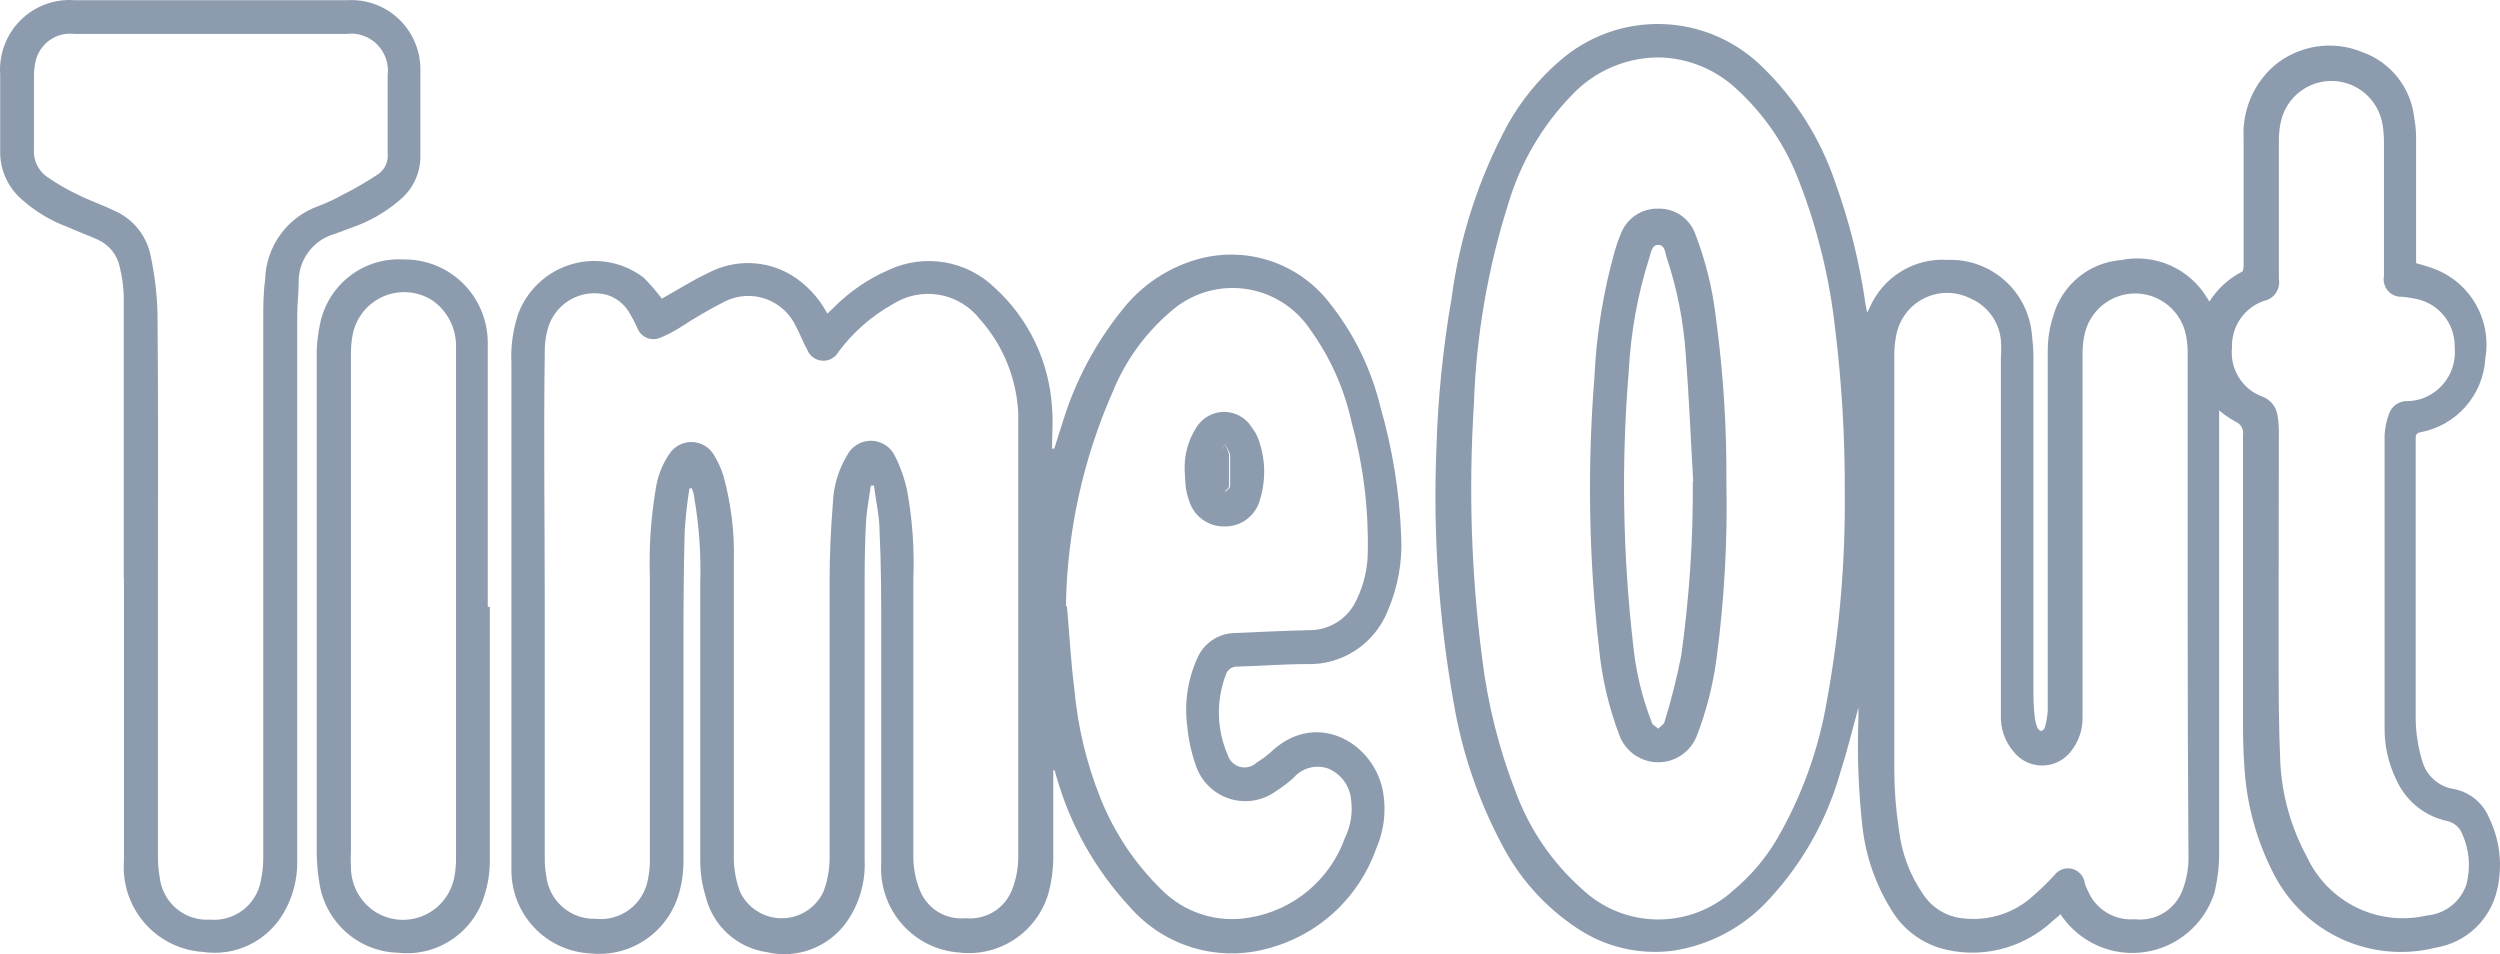
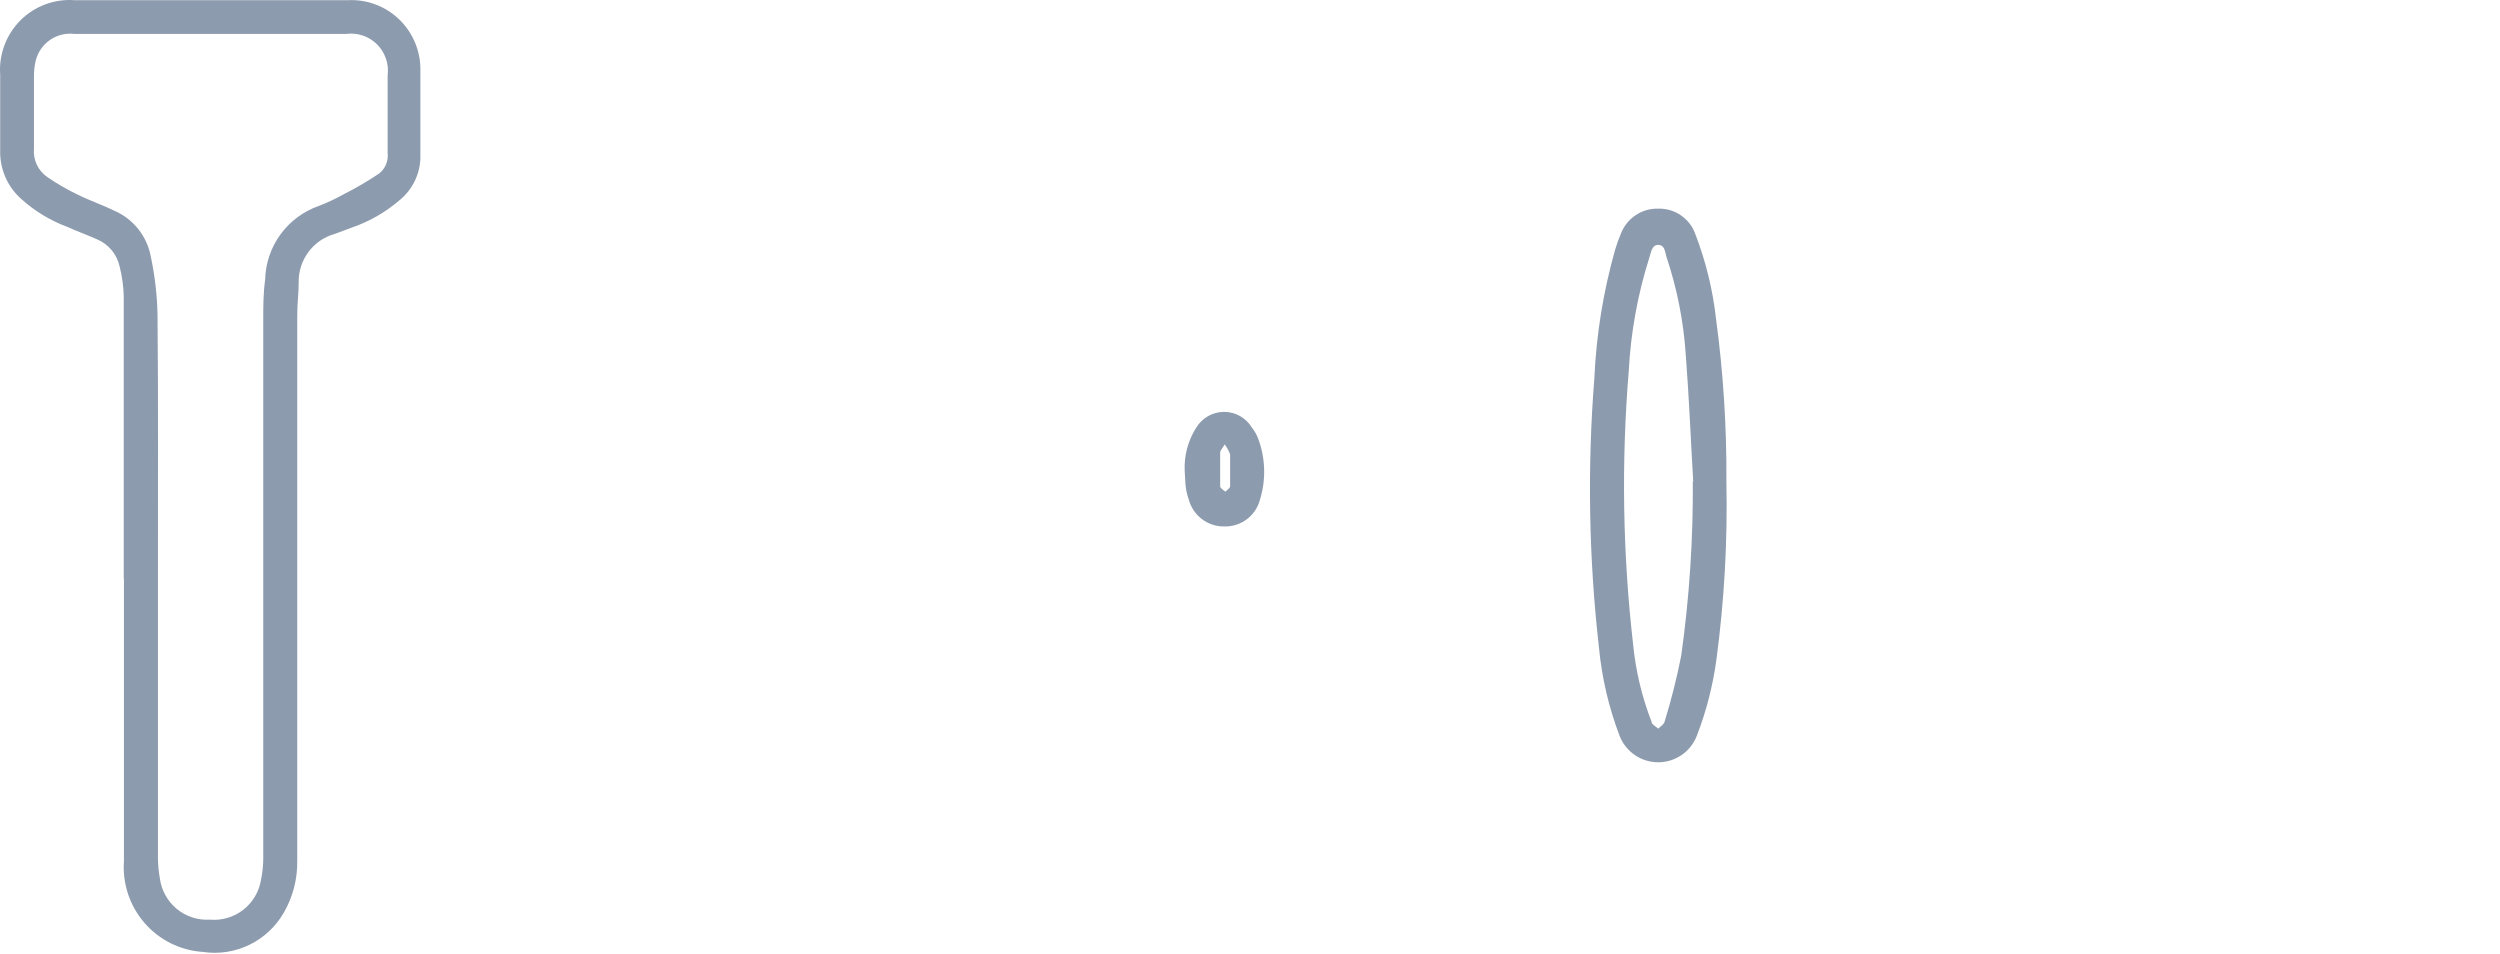
<svg xmlns="http://www.w3.org/2000/svg" width="262" height="100" viewBox="0 0 262 100" fill="none">
-   <path d="M195.679 32.758L195.896 32.343C196.57 30.738 197.725 29.383 199.2 28.468C200.676 27.552 202.399 27.122 204.13 27.236C206.326 27.161 208.466 27.937 210.108 29.404C211.75 30.87 212.768 32.915 212.95 35.115C213.042 35.839 213.093 36.568 213.102 37.297C213.102 48.806 213.102 60.301 213.102 71.781C213.102 72.872 213.102 73.963 213.233 75.055C213.265 75.467 213.36 75.872 213.515 76.255C213.554 76.347 213.613 76.428 213.688 76.493C213.764 76.557 213.853 76.603 213.95 76.626C213.95 76.626 214.276 76.408 214.297 76.255C214.462 75.678 214.564 75.086 214.602 74.487C214.602 72.894 214.602 71.322 214.602 69.751C214.602 58.839 214.602 47.773 214.602 36.795C214.6 35.535 214.798 34.283 215.188 33.085C215.635 31.504 216.554 30.098 217.82 29.056C219.086 28.014 220.639 27.387 222.271 27.258C224.014 26.899 225.826 27.095 227.454 27.818C229.081 28.542 230.444 29.757 231.352 31.295C231.409 31.402 231.475 31.504 231.547 31.601C232.375 30.285 233.537 29.215 234.915 28.502C235.067 28.502 235.132 28.109 235.132 27.891C235.132 23.416 235.132 18.942 235.132 14.49C235.052 13.063 235.298 11.637 235.852 10.32C236.406 9.004 237.252 7.832 238.326 6.895C239.588 5.833 241.116 5.137 242.743 4.883C244.37 4.629 246.036 4.827 247.559 5.455C249.022 5.971 250.311 6.893 251.275 8.113C252.24 9.333 252.842 10.802 253.012 12.351C253.164 13.186 253.23 14.034 253.208 14.883C253.208 18.942 253.208 23.002 253.208 27.061C253.199 27.236 253.199 27.411 253.208 27.585C253.664 27.716 254.142 27.825 254.598 28C256.567 28.602 258.249 29.906 259.329 31.666C260.409 33.426 260.813 35.522 260.464 37.559C260.357 39.435 259.623 41.221 258.381 42.626C257.139 44.032 255.462 44.977 253.621 45.307C253.143 45.416 253.164 45.7 253.164 46.049V54.124C253.164 61.196 253.164 68.267 253.164 75.338C253.184 76.818 253.411 78.287 253.838 79.703C254.045 80.475 254.472 81.169 255.066 81.7C255.661 82.231 256.397 82.576 257.184 82.693C257.996 82.851 258.757 83.208 259.398 83.734C260.038 84.26 260.539 84.937 260.855 85.705C261.997 88.041 262.296 90.702 261.703 93.235C261.36 94.77 260.569 96.168 259.431 97.249C258.294 98.33 256.86 99.045 255.315 99.302C252.025 100.142 248.548 99.835 245.454 98.432C242.359 97.028 239.831 94.611 238.282 91.576C236.551 88.227 235.516 84.558 235.241 80.794C235.11 79.179 235.067 77.543 235.067 75.906C235.067 65.808 235.067 55.703 235.067 45.591C235.115 45.312 235.068 45.024 234.934 44.775C234.8 44.526 234.587 44.329 234.328 44.216C233.704 43.874 233.115 43.472 232.569 43.015V43.867C232.569 58.955 232.569 74.043 232.569 89.132C232.592 90.654 232.416 92.173 232.047 93.649C231.521 95.242 230.567 96.657 229.289 97.738C228.011 98.819 226.46 99.522 224.808 99.771C223.156 100.02 221.468 99.804 219.931 99.147C218.394 98.49 217.068 97.418 216.101 96.05L215.949 95.81L214.449 97.098C213.019 98.252 211.351 99.073 209.566 99.499C207.781 99.926 205.924 99.948 204.13 99.564C202.902 99.312 201.74 98.805 200.719 98.076C199.698 97.347 198.839 96.412 198.199 95.33C196.554 92.684 195.522 89.701 195.179 86.6C194.759 82.811 194.621 78.995 194.766 75.186V74.138C194.093 76.604 193.549 78.852 192.833 81.056C191.44 85.939 188.925 90.425 185.489 94.151C182.812 97.139 179.175 99.086 175.213 99.651C171.763 100.072 168.277 99.253 165.371 97.338C161.908 95.071 159.105 91.924 157.246 88.215C154.848 83.633 153.191 78.697 152.336 73.592C150.781 64.837 150.176 55.939 150.533 47.053C150.689 41.769 151.219 36.504 152.119 31.295C152.959 24.877 154.969 18.67 158.05 12.984C159.444 10.509 161.252 8.295 163.394 6.437C166.375 3.799 170.242 2.399 174.212 2.52C178.182 2.642 181.958 4.276 184.772 7.091C188.207 10.44 190.798 14.562 192.333 19.117C193.842 23.293 194.912 27.616 195.526 32.016C195.57 32.19 195.613 32.387 195.679 32.758ZM193.332 51.549C193.356 45.8 193.015 40.056 192.311 34.351C191.729 29.117 190.472 23.982 188.574 19.073C187.161 15.278 184.849 11.885 181.839 9.187C179.702 7.253 176.958 6.133 174.083 6.022C172.345 5.988 170.619 6.318 169.014 6.991C167.41 7.663 165.962 8.664 164.763 9.929C161.643 13.131 159.346 17.049 158.072 21.343C155.911 28.156 154.697 35.236 154.465 42.383C153.9 51.214 154.184 60.08 155.312 68.856C155.902 73.771 157.114 78.589 158.919 83.195C160.358 87 162.691 90.399 165.719 93.104C167.854 95.156 170.684 96.319 173.639 96.359C176.593 96.4 179.454 95.315 181.644 93.322C183.435 91.829 184.963 90.044 186.163 88.04C188.797 83.529 190.593 78.574 191.464 73.418C192.779 66.205 193.405 58.882 193.332 51.549ZM229.266 63.509C229.266 54.692 229.266 45.874 229.266 37.057C229.277 36.375 229.211 35.695 229.071 35.027C228.809 33.846 228.164 32.785 227.237 32.011C226.31 31.238 225.152 30.797 223.948 30.757C222.743 30.717 221.56 31.081 220.584 31.79C219.607 32.5 218.894 33.516 218.556 34.678C218.357 35.426 218.255 36.196 218.251 36.97C218.251 42.601 218.251 48.232 218.251 53.884C218.251 60.956 218.251 68.005 218.251 75.076C218.295 76.405 217.863 77.706 217.035 78.743C216.677 79.205 216.219 79.579 215.696 79.837C215.173 80.094 214.598 80.228 214.015 80.228C213.432 80.228 212.857 80.094 212.334 79.837C211.81 79.579 211.353 79.205 210.995 78.743C210.108 77.691 209.644 76.345 209.692 74.967C209.692 62.498 209.692 50.036 209.692 37.581C209.735 36.927 209.735 36.271 209.692 35.617C209.595 34.68 209.253 33.787 208.699 33.027C208.146 32.268 207.401 31.67 206.541 31.295C205.778 30.902 204.933 30.696 204.075 30.694C203.217 30.692 202.371 30.894 201.606 31.283C200.841 31.673 200.179 32.239 199.673 32.935C199.168 33.632 198.834 34.438 198.698 35.289C198.586 35.864 198.528 36.449 198.525 37.035C198.525 51.585 198.525 66.186 198.525 80.838C198.532 82.87 198.692 84.898 199.003 86.906C199.275 89.379 200.164 91.744 201.588 93.78C202.059 94.48 202.68 95.065 203.406 95.492C204.131 95.918 204.943 96.176 205.781 96.247C206.999 96.387 208.233 96.283 209.411 95.942C210.589 95.602 211.689 95.03 212.646 94.26C213.57 93.475 214.447 92.637 215.275 91.751C215.476 91.468 215.755 91.25 216.078 91.124C216.401 90.997 216.753 90.968 217.092 91.04C217.431 91.112 217.742 91.281 217.986 91.528C218.23 91.774 218.398 92.087 218.469 92.427C218.469 92.711 218.664 93.016 218.795 93.322C219.192 94.285 219.884 95.096 220.771 95.637C221.657 96.179 222.692 96.423 223.726 96.334C224.777 96.462 225.84 96.232 226.745 95.683C227.651 95.133 228.347 94.294 228.723 93.3C229.116 92.283 229.329 91.205 229.353 90.114C229.288 81.253 229.266 72.37 229.266 63.509ZM238.804 61.545C238.804 63.924 238.804 66.303 238.804 68.682C238.804 72.457 238.804 76.211 238.978 79.965C239.166 83.406 240.116 86.761 241.758 89.786C242.834 92.106 244.671 93.984 246.961 95.105C249.252 96.226 251.856 96.521 254.338 95.941C255.273 95.865 256.165 95.514 256.903 94.931C257.641 94.349 258.192 93.562 258.487 92.667C258.95 90.883 258.781 88.993 258.009 87.32C257.875 87.006 257.67 86.728 257.41 86.508C257.149 86.288 256.841 86.133 256.51 86.054C255.331 85.81 254.227 85.287 253.29 84.528C252.353 83.768 251.609 82.795 251.122 81.689C250.298 79.999 249.881 78.137 249.906 76.255C249.906 66.07 249.906 55.841 249.906 45.569C249.947 44.822 250.1 44.087 250.362 43.386C250.499 42.975 250.766 42.62 251.123 42.375C251.48 42.131 251.907 42.011 252.339 42.033C252.796 42.026 253.25 41.953 253.686 41.815C254.806 41.465 255.771 40.737 256.42 39.755C257.069 38.774 257.362 37.597 257.249 36.424C257.286 35.204 256.882 34.012 256.111 33.069C255.34 32.126 254.254 31.496 253.056 31.295C252.621 31.208 252.187 31.143 251.752 31.099C251.473 31.118 251.194 31.072 250.935 30.964C250.676 30.857 250.446 30.692 250.261 30.481C250.076 30.27 249.942 30.019 249.869 29.748C249.796 29.477 249.786 29.192 249.84 28.916C249.84 24.246 249.84 19.575 249.84 14.927C249.844 14.29 249.793 13.655 249.688 13.028C249.48 11.793 248.855 10.667 247.918 9.84C246.982 9.013 245.79 8.535 244.544 8.487C243.298 8.438 242.073 8.822 241.075 9.573C240.077 10.325 239.367 11.398 239.064 12.613C238.896 13.328 238.816 14.061 238.826 14.796C238.826 19.619 238.826 24.421 238.826 29.244C238.915 29.755 238.801 30.282 238.509 30.71C238.216 31.139 237.769 31.435 237.261 31.535C236.257 31.877 235.389 32.536 234.786 33.412C234.183 34.289 233.878 35.338 233.916 36.402C233.794 37.491 234.037 38.589 234.608 39.522C235.179 40.456 236.044 41.17 237.066 41.553C237.501 41.709 237.884 41.983 238.172 42.346C238.46 42.708 238.641 43.144 238.695 43.605C238.783 44.153 238.826 44.708 238.826 45.263C238.826 50.654 238.804 56.11 238.804 61.545Z" fill="#8D9BAE" />
-   <path d="M110.384 80.686C110.384 83.763 110.384 86.862 110.384 89.939C110.374 91.201 110.199 92.456 109.863 93.671C109.275 95.633 108.019 97.324 106.315 98.449C104.611 99.574 102.568 100.062 100.542 99.826C98.227 99.669 96.067 98.599 94.533 96.85C92.999 95.1 92.215 92.812 92.352 90.485C92.352 82.366 92.352 74.247 92.352 66.15C92.352 62.658 92.352 59.188 92.178 55.718C92.178 54.103 91.787 52.509 91.592 50.894H91.266C91.092 52.117 90.853 53.339 90.766 54.561C90.657 56.612 90.614 58.686 90.614 60.737C90.614 70.537 90.614 80.38 90.614 90.114C90.722 92.45 90.049 94.754 88.702 96.661C87.771 97.953 86.479 98.939 84.99 99.495C83.502 100.05 81.883 100.15 80.338 99.782C78.813 99.56 77.39 98.883 76.252 97.841C75.114 96.799 74.312 95.438 73.95 93.933C73.578 92.732 73.387 91.481 73.385 90.223C73.385 80.511 73.385 70.821 73.385 61.13C73.48 58.119 73.269 55.106 72.755 52.138C72.755 51.811 72.582 51.505 72.516 51.178H72.256C72.014 52.667 71.847 54.168 71.756 55.674C71.647 59.712 71.626 63.749 71.626 67.765C71.626 75.273 71.626 82.781 71.626 90.288C71.631 91.503 71.448 92.71 71.083 93.868C70.476 95.796 69.222 97.454 67.533 98.556C65.845 99.659 63.828 100.139 61.828 99.913C59.603 99.796 57.508 98.824 55.975 97.2C54.443 95.575 53.59 93.421 53.594 91.183C53.594 90.528 53.594 89.874 53.594 89.197C53.594 72.159 53.594 55.106 53.594 38.039C53.511 36.27 53.761 34.5 54.332 32.823C54.812 31.583 55.572 30.472 56.552 29.577C57.533 28.683 58.707 28.03 59.982 27.67C61.257 27.31 62.598 27.253 63.898 27.504C65.199 27.754 66.424 28.305 67.476 29.113C68.15 29.801 68.781 30.53 69.366 31.296C70.974 30.401 72.538 29.397 74.211 28.611C75.556 27.895 77.06 27.538 78.582 27.572C80.103 27.606 81.59 28.032 82.901 28.807C84.51 29.791 85.824 31.194 86.703 32.867L87.312 32.299C88.981 30.591 90.966 29.227 93.156 28.284C94.983 27.432 97.025 27.157 99.011 27.496C100.998 27.835 102.835 28.772 104.279 30.182C107.83 33.427 109.975 37.94 110.254 42.754C110.384 44.172 110.254 45.591 110.254 47.01H110.493C110.797 46.027 111.101 45.045 111.427 44.063C112.733 39.86 114.82 35.942 117.575 32.518C119.636 29.865 122.505 27.963 125.744 27.105C128.21 26.459 130.81 26.552 133.224 27.375C135.637 28.197 137.757 29.712 139.323 31.732C141.878 34.933 143.702 38.658 144.667 42.645C145.932 47.028 146.661 51.55 146.84 56.111C146.995 58.826 146.511 61.54 145.427 64.033C144.75 65.728 143.568 67.171 142.044 68.167C140.52 69.163 138.728 69.663 136.911 69.598C134.5 69.598 132.088 69.795 129.655 69.86C129.387 69.85 129.124 69.931 128.907 70.089C128.69 70.247 128.533 70.474 128.46 70.733C127.437 73.438 127.507 76.438 128.655 79.092C128.744 79.397 128.909 79.675 129.135 79.897C129.36 80.12 129.639 80.281 129.945 80.364C130.25 80.447 130.571 80.45 130.878 80.373C131.185 80.295 131.467 80.14 131.697 79.922C132.228 79.595 132.73 79.223 133.196 78.808C137.78 74.444 143.689 77.608 144.863 82.584C145.321 84.708 145.101 86.923 144.233 88.913C143.331 91.484 141.809 93.79 139.804 95.626C137.798 97.462 135.371 98.77 132.74 99.433C130.185 100.118 127.492 100.072 124.962 99.301C122.432 98.53 120.167 97.064 118.423 95.068C114.824 91.203 112.189 86.535 110.732 81.449L110.536 80.773L110.384 80.686ZM57.091 63.553V90.005C57.087 90.59 57.138 91.175 57.243 91.751C57.375 93.024 57.981 94.2 58.94 95.042C59.9 95.884 61.141 96.33 62.414 96.29C63.687 96.431 64.965 96.078 65.987 95.303C67.008 94.528 67.697 93.39 67.911 92.122C68.059 91.404 68.124 90.672 68.106 89.939C68.106 80.103 68.106 70.268 68.106 60.432C68.004 57.371 68.207 54.307 68.715 51.287C68.898 49.965 69.382 48.704 70.127 47.599C70.385 47.195 70.742 46.865 71.165 46.642C71.588 46.418 72.061 46.309 72.538 46.325C73.015 46.34 73.481 46.48 73.888 46.73C74.296 46.98 74.631 47.332 74.863 47.752C75.253 48.397 75.566 49.085 75.797 49.803C76.62 52.748 76.994 55.802 76.905 58.86C76.905 69.227 76.905 79.572 76.905 89.917C76.91 91.149 77.138 92.369 77.579 93.519C77.978 94.333 78.597 95.019 79.365 95.499C80.133 95.979 81.019 96.233 81.924 96.233C82.828 96.233 83.714 95.979 84.482 95.499C85.25 95.019 85.869 94.333 86.269 93.519C86.697 92.419 86.925 91.251 86.942 90.07C86.942 80.314 86.942 70.581 86.942 60.825C86.942 58.118 87.073 55.39 87.29 52.684C87.359 50.95 87.859 49.262 88.746 47.773C88.975 47.298 89.334 46.898 89.779 46.618C90.225 46.338 90.74 46.19 91.266 46.19C91.791 46.19 92.306 46.338 92.752 46.618C93.198 46.898 93.556 47.298 93.786 47.773C94.384 48.961 94.822 50.223 95.089 51.527C95.625 54.522 95.837 57.566 95.719 60.606C95.719 70.34 95.719 80.074 95.719 89.83C95.725 91.012 95.953 92.182 96.393 93.278C96.763 94.229 97.433 95.032 98.3 95.564C99.167 96.096 100.183 96.328 101.194 96.225C102.217 96.331 103.245 96.098 104.124 95.562C105.002 95.026 105.683 94.217 106.061 93.257C106.473 92.199 106.693 91.075 106.713 89.939C106.713 75.389 106.713 60.788 106.713 46.136C106.713 45.198 106.713 44.281 106.713 43.365C106.558 39.704 105.145 36.21 102.715 33.478C101.659 32.113 100.134 31.193 98.438 30.898C96.742 30.604 94.998 30.956 93.547 31.885C91.34 33.122 89.416 34.809 87.898 36.839C87.732 37.151 87.479 37.408 87.17 37.579C86.862 37.75 86.51 37.827 86.159 37.802C85.807 37.776 85.471 37.649 85.189 37.436C84.908 37.222 84.695 36.932 84.574 36.599C84.161 35.879 83.879 35.071 83.466 34.307C83.165 33.626 82.73 33.012 82.187 32.503C81.644 31.994 81.005 31.601 80.307 31.346C79.609 31.091 78.868 30.981 78.126 31.021C77.385 31.061 76.659 31.251 75.993 31.579C74.403 32.389 72.858 33.285 71.365 34.264C70.676 34.706 69.949 35.085 69.192 35.399C68.961 35.499 68.712 35.55 68.46 35.547C68.208 35.544 67.959 35.489 67.73 35.384C67.501 35.279 67.296 35.127 67.129 34.938C66.962 34.749 66.836 34.527 66.759 34.285C66.497 33.715 66.2 33.16 65.868 32.627C65.342 31.802 64.541 31.191 63.609 30.903C62.953 30.727 62.268 30.685 61.595 30.779C60.922 30.873 60.275 31.102 59.691 31.452C59.108 31.802 58.601 32.266 58.199 32.816C57.797 33.367 57.509 33.992 57.352 34.657C57.159 35.427 57.071 36.22 57.091 37.014C56.961 45.875 57.091 54.714 57.091 63.553ZM111.818 63.553C112.079 66.477 112.231 69.424 112.6 72.283C112.954 76.194 113.877 80.032 115.338 83.675C116.781 87.274 118.956 90.53 121.725 93.235C122.915 94.434 124.376 95.327 125.984 95.836C127.592 96.345 129.299 96.456 130.958 96.159C133.216 95.79 135.333 94.82 137.091 93.35C138.849 91.88 140.182 89.964 140.952 87.8C141.545 86.59 141.771 85.232 141.604 83.894C141.552 83.161 141.296 82.458 140.866 81.864C140.436 81.269 139.848 80.808 139.171 80.533C138.535 80.315 137.85 80.295 137.203 80.474C136.556 80.653 135.977 81.023 135.542 81.537C134.966 82.052 134.348 82.519 133.696 82.933C133.002 83.432 132.202 83.761 131.36 83.894C130.517 84.028 129.655 83.961 128.843 83.7C128.03 83.44 127.29 82.992 126.68 82.392C126.07 81.793 125.609 81.059 125.331 80.249C124.856 78.903 124.549 77.503 124.419 76.08C124.105 73.655 124.474 71.191 125.483 68.965C125.809 68.215 126.338 67.571 127.01 67.108C127.682 66.644 128.471 66.381 129.285 66.346C131.892 66.237 134.5 66.106 137.107 66.041C138.178 66.071 139.233 65.78 140.139 65.205C141.045 64.629 141.759 63.796 142.19 62.811C142.924 61.292 143.317 59.631 143.342 57.944C143.442 53.324 142.871 48.714 141.647 44.26C140.884 40.748 139.405 37.434 137.302 34.526C136.52 33.359 135.498 32.374 134.304 31.637C133.111 30.901 131.775 30.43 130.385 30.256C128.995 30.082 127.585 30.21 126.248 30.63C124.912 31.05 123.68 31.754 122.637 32.692C119.995 34.955 117.932 37.822 116.619 41.051C113.496 48.129 111.826 55.768 111.709 63.509L111.818 63.553Z" fill="#8D9BAE" />
  <path d="M12.967 60.519C12.967 50.698 12.967 40.877 12.967 31.012C12.938 29.996 12.8 28.986 12.554 28C12.425 27.362 12.144 26.765 11.736 26.259C11.327 25.754 10.803 25.355 10.208 25.097C9.187 24.639 8.035 24.224 7.079 23.788C5.277 23.12 3.617 22.113 2.191 20.819C1.487 20.187 0.928 19.409 0.553 18.539C0.178 17.668 -0.004 16.726 0.019 15.778C0.019 13.115 0.019 10.474 0.019 7.834C-0.056 6.786 0.095 5.735 0.461 4.752C0.826 3.768 1.399 2.876 2.139 2.134C2.879 1.393 3.769 0.82 4.749 0.456C5.729 0.091 6.776 -0.058 7.818 0.02H36.431C37.432 -0.035 38.433 0.12 39.371 0.474C40.31 0.829 41.165 1.375 41.882 2.079C42.599 2.783 43.162 3.629 43.536 4.563C43.911 5.497 44.088 6.5 44.056 7.506C44.056 10.54 44.056 13.573 44.056 16.607C44.024 17.448 43.814 18.273 43.439 19.025C43.064 19.778 42.534 20.442 41.884 20.972C40.39 22.258 38.664 23.243 36.8 23.875L35.105 24.508C33.995 24.81 33.017 25.477 32.328 26.403C31.639 27.328 31.278 28.459 31.303 29.615C31.303 30.75 31.151 31.797 31.151 33.041C31.151 52.073 31.151 71.119 31.151 90.179C31.189 92.084 30.709 93.963 29.761 95.614C28.924 97.088 27.663 98.273 26.143 99.013C24.622 99.754 22.915 100.014 21.244 99.76C20.078 99.683 18.937 99.374 17.89 98.852C16.842 98.33 15.908 97.605 15.14 96.718C14.373 95.832 13.787 94.801 13.418 93.687C13.049 92.572 12.903 91.395 12.989 90.223C12.989 81.842 12.989 73.461 12.989 65.081V60.715L12.967 60.519ZM16.552 60.519V89.983C16.562 90.664 16.627 91.343 16.747 92.013C16.905 93.276 17.537 94.431 18.514 95.243C19.491 96.054 20.74 96.46 22.005 96.378C23.252 96.489 24.494 96.123 25.485 95.355C26.475 94.586 27.141 93.471 27.349 92.231C27.5 91.513 27.58 90.782 27.588 90.048C27.588 71.206 27.588 52.378 27.588 33.565C27.588 32.147 27.588 30.75 27.784 29.331C27.823 27.617 28.383 25.956 29.389 24.572C30.395 23.187 31.798 22.144 33.411 21.583C34.292 21.244 35.149 20.842 35.974 20.383C37.263 19.732 38.511 19.003 39.711 18.2C40.04 17.948 40.297 17.614 40.457 17.231C40.617 16.848 40.674 16.43 40.624 16.018C40.624 13.312 40.624 10.627 40.624 7.921C40.702 7.329 40.644 6.727 40.454 6.161C40.263 5.596 39.945 5.082 39.525 4.659C39.105 4.237 38.593 3.918 38.03 3.727C37.467 3.535 36.868 3.477 36.279 3.556H22.896C17.855 3.556 12.815 3.556 7.796 3.556C6.89 3.445 5.976 3.673 5.226 4.196C4.477 4.719 3.946 5.501 3.734 6.393C3.609 6.937 3.551 7.494 3.56 8.052C3.56 10.54 3.56 13.05 3.56 15.56C3.505 16.137 3.605 16.719 3.849 17.245C4.094 17.771 4.474 18.221 4.95 18.55C5.984 19.263 7.074 19.891 8.209 20.427C9.426 21.038 10.751 21.474 11.989 22.085C12.975 22.514 13.839 23.181 14.506 24.026C15.174 24.871 15.622 25.869 15.813 26.93C16.229 28.898 16.462 30.9 16.508 32.91C16.595 42.055 16.552 51.265 16.552 60.475V60.519Z" fill="#8D9BAE" />
-   <path d="M51.334 63.575C51.334 72.436 51.334 81.318 51.334 90.179C51.339 91.393 51.156 92.601 50.791 93.758C50.235 95.682 49.022 97.347 47.365 98.461C45.708 99.575 43.713 100.066 41.731 99.848C39.696 99.799 37.745 99.023 36.228 97.659C34.711 96.295 33.727 94.432 33.454 92.405C33.295 91.446 33.208 90.475 33.193 89.503C33.193 72.217 33.193 54.91 33.193 37.625C33.158 36.318 33.289 35.013 33.584 33.74C34.028 31.792 35.144 30.066 36.736 28.867C38.327 27.668 40.289 27.075 42.275 27.192C43.428 27.172 44.575 27.383 45.647 27.812C46.719 28.242 47.695 28.882 48.518 29.695C49.341 30.507 49.995 31.477 50.441 32.546C50.887 33.615 51.117 34.763 51.117 35.922C51.117 37.035 51.117 38.105 51.117 39.283C51.117 47.402 51.117 55.499 51.117 63.618L51.334 63.575ZM36.778 63.575V89.153C36.745 89.713 36.745 90.274 36.778 90.834C36.771 91.798 37.014 92.748 37.482 93.59C37.951 94.431 38.629 95.136 39.45 95.635C40.21 96.086 41.067 96.345 41.948 96.391C42.829 96.437 43.708 96.269 44.51 95.9C45.312 95.531 46.014 94.974 46.555 94.274C47.096 93.574 47.461 92.754 47.619 91.882C47.732 91.284 47.79 90.678 47.793 90.07V37.843C47.793 37.363 47.793 36.861 47.793 36.381C47.813 35.445 47.608 34.518 47.196 33.678C46.783 32.839 46.176 32.111 45.425 31.557C44.67 31.046 43.8 30.732 42.894 30.642C41.988 30.552 41.074 30.689 40.234 31.042C39.394 31.395 38.654 31.951 38.081 32.662C37.508 33.373 37.12 34.216 36.952 35.115C36.839 35.712 36.781 36.318 36.778 36.926V63.575Z" fill="#8D9BAE" />
  <path d="M180.926 50.48C181.057 56.703 180.708 62.927 179.884 69.096C179.514 71.846 178.822 74.542 177.82 77.128C177.499 77.942 176.943 78.641 176.222 79.133C175.502 79.625 174.65 79.888 173.779 79.888C172.907 79.888 172.056 79.625 171.335 79.133C170.615 78.641 170.058 77.942 169.738 77.128C168.595 74.135 167.864 71 167.565 67.808C166.505 58.461 166.345 49.033 167.087 39.654C167.29 35.096 168.019 30.577 169.26 26.188C169.43 25.61 169.633 25.041 169.868 24.486C170.173 23.694 170.716 23.017 171.42 22.548C172.124 22.079 172.956 21.841 173.8 21.867C174.642 21.845 175.469 22.091 176.163 22.569C176.858 23.047 177.384 23.733 177.668 24.529C178.77 27.384 179.5 30.37 179.84 33.412C180.603 39.069 180.966 44.772 180.926 50.48ZM177.45 50.48C177.19 46.114 177.016 41.618 176.668 37.188C176.44 33.695 175.761 30.247 174.648 26.93C174.496 26.45 174.496 25.686 173.8 25.664C173.105 25.643 173.04 26.45 172.866 26.952C171.633 30.821 170.903 34.834 170.694 38.89C169.906 48.427 170.059 58.018 171.15 67.525C171.422 70.307 172.072 73.039 173.084 75.644C173.084 75.927 173.54 76.124 173.779 76.364C174.018 76.124 174.387 75.927 174.452 75.622C175.151 73.355 175.731 71.053 176.19 68.725C177.042 62.66 177.448 56.539 177.407 50.414L177.45 50.48Z" fill="#8D9BAE" />
  <path d="M124.158 49.388C124.075 47.77 124.5 46.167 125.374 44.805C125.679 44.304 126.107 43.89 126.616 43.602C127.126 43.315 127.701 43.164 128.285 43.164C128.87 43.164 129.445 43.315 129.955 43.602C130.464 43.89 130.892 44.304 131.197 44.805C131.483 45.167 131.71 45.572 131.87 46.005C132.618 48.023 132.686 50.231 132.066 52.291C131.863 53.127 131.382 53.869 130.702 54.392C130.023 54.916 129.185 55.191 128.329 55.172C127.474 55.19 126.637 54.917 125.955 54.398C125.273 53.88 124.785 53.145 124.57 52.313C124.426 51.903 124.324 51.478 124.266 51.047C124.201 50.458 124.201 49.912 124.158 49.388ZM128.351 46.573C128.112 46.988 127.873 47.206 127.873 47.424C127.873 48.603 127.873 49.781 127.873 50.981C127.873 51.156 128.22 51.353 128.416 51.527C128.59 51.353 128.916 51.156 128.916 50.96C128.916 49.847 128.916 48.777 128.916 47.62C128.782 47.244 128.591 46.891 128.351 46.573Z" fill="#8D9BAE" />
-   <path d="M128.351 46.573C128.554 46.898 128.708 47.251 128.807 47.62C128.807 48.734 128.807 49.803 128.807 50.96C128.807 51.156 128.482 51.353 128.308 51.527C128.112 51.353 127.765 51.156 127.765 50.981C127.765 49.781 127.765 48.603 127.765 47.424C127.873 47.206 128.112 46.988 128.351 46.573Z" fill="#8D9BAE" />
</svg>